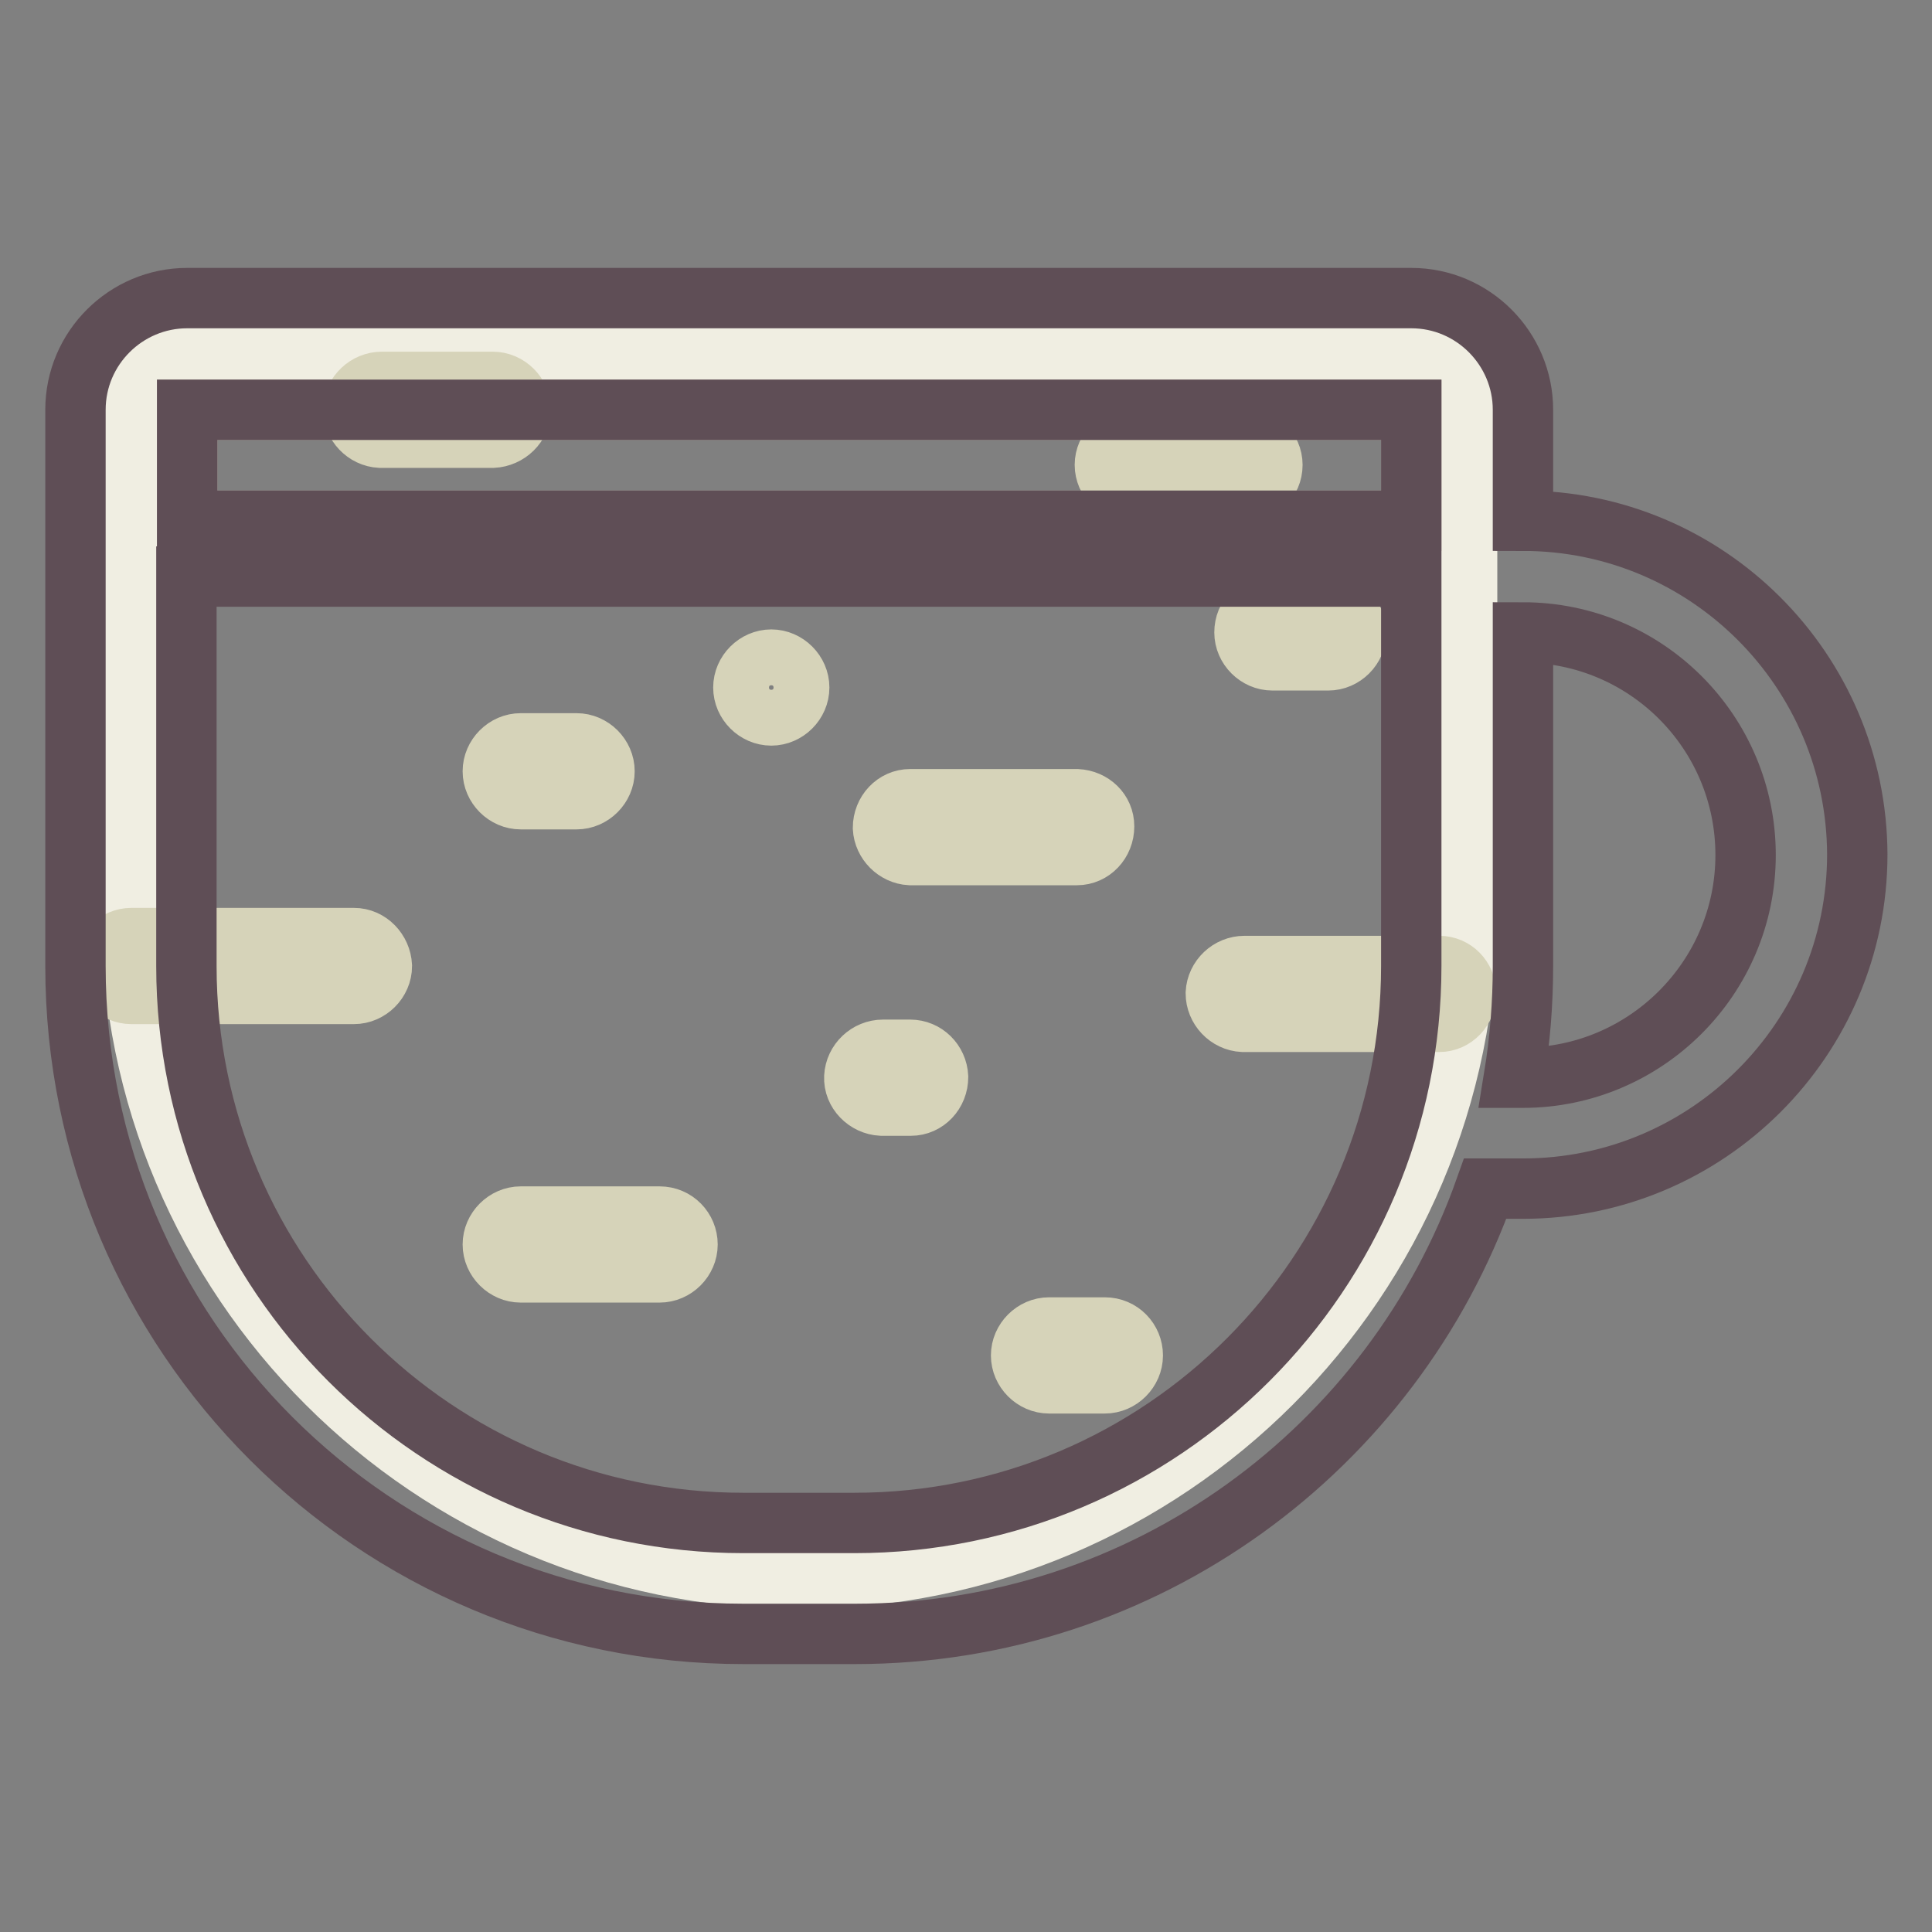
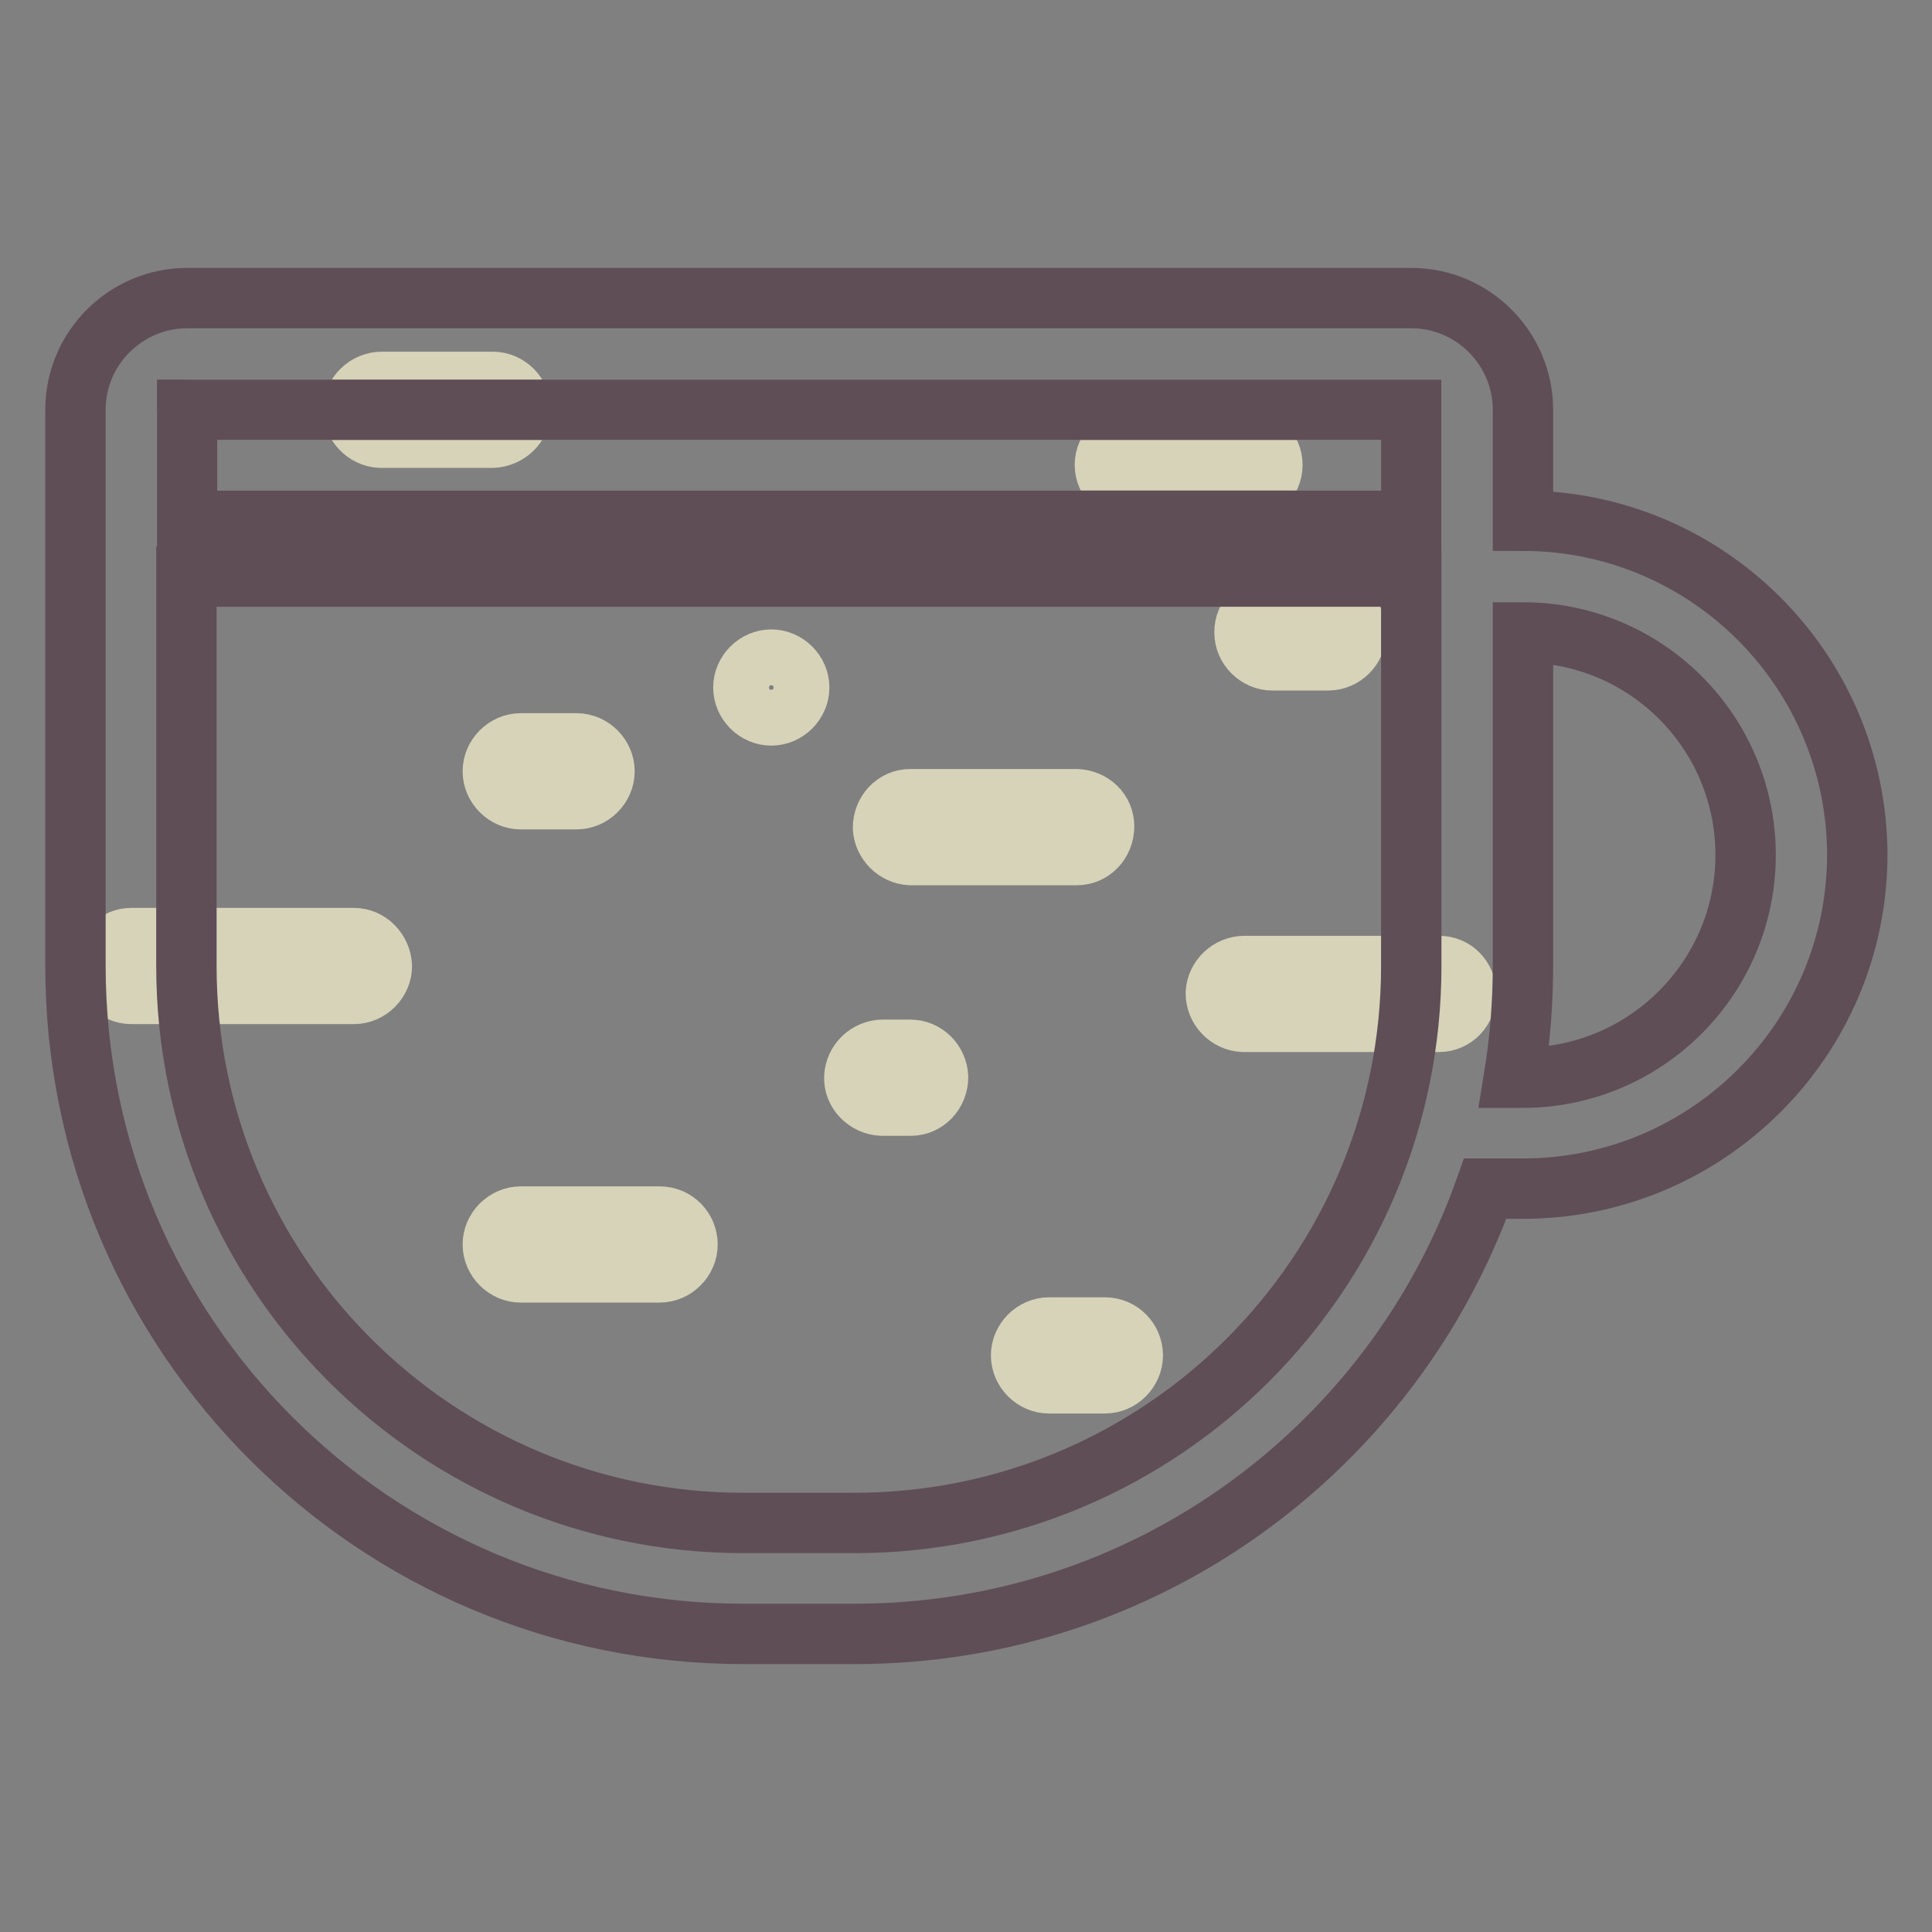
<svg xmlns="http://www.w3.org/2000/svg" version="1.1" x="0px" y="0px" viewBox="0 0 256 256" enable-background="new 0 0 256 256" xml:space="preserve">
  <rect x="0" y="0" width="256" height="256" fill="#808080" stroke="none" />
  <g>
-     <path stroke-width="8" fill-opacity="0" stroke="#f0eee2" d="M17.4,46.9v73.8c0,48.9,39.6,88.5,88.5,88.5c48.9,0,88.5-39.6,88.5-88.5V46.9H17.4z" />
-     <path stroke-width="8" fill-opacity="0" stroke="#baa99c" d="M24.8,54.3H187V69H24.8V54.3z" />
+     <path stroke-width="8" fill-opacity="0" stroke="#baa99c" d="M24.8,54.3H187V69H24.8V54.3" />
    <path stroke-width="8" fill-opacity="0" stroke="#d6d3b9" d="M87.4,161.2H69c-2,0-3.7,1.7-3.7,3.7s1.7,3.7,3.7,3.7h18.4c2,0,3.7-1.7,3.7-3.7S89.5,161.2,87.4,161.2z  M65.3,102.2c0,2,1.7,3.7,3.7,3.7h7.4c2,0,3.7-1.7,3.7-3.7s-1.7-3.7-3.7-3.7H69C67,98.5,65.3,100.2,65.3,102.2z M164.9,83.8 c0,2,1.7,3.7,3.7,3.7h7.4c2,0,3.7-1.7,3.7-3.7s-1.7-3.7-3.7-3.7h-7.4C166.5,80.1,164.9,81.7,164.9,83.8z M120.6,113.3h22.1 c2,0,3.6-1.7,3.6-3.8c0-2-1.6-3.5-3.6-3.6h-22.1c-2,0-3.6,1.7-3.6,3.8C117.1,111.6,118.7,113.2,120.6,113.3z M190.7,128h-25.8 c-2,0-3.7,1.6-3.8,3.6c0,2,1.6,3.7,3.6,3.8h26c2,0,3.6-1.7,3.6-3.8C194.2,129.6,192.7,128,190.7,128z M46.9,124.3H17.4 c-2,0-3.7,1.7-3.7,3.7c0,2,1.7,3.7,3.7,3.7h29.5c2,0,3.7-1.7,3.7-3.7C50.5,126,48.9,124.3,46.9,124.3z M168.6,61.6 c0-2-1.7-3.7-3.7-3.7h-14.8c-2,0-3.7,1.7-3.7,3.7s1.7,3.7,3.7,3.7h14.8C166.9,65.3,168.6,63.7,168.6,61.6z M120.6,139.1H117 c-2,0-3.7,1.6-3.8,3.6s1.6,3.7,3.6,3.8h3.9c2,0,3.6-1.7,3.6-3.8C124.2,140.7,122.6,139.1,120.6,139.1z M102.2,87.4 c-2,0-3.7,1.7-3.7,3.7s1.7,3.7,3.7,3.7s3.7-1.7,3.7-3.7S104.2,87.4,102.2,87.4z M69,54.3c0-2-1.7-3.7-3.7-3.7H50.6 c-2,0-3.7,1.6-3.8,3.6c0,2,1.6,3.7,3.6,3.8h14.9C67.3,57.9,69,56.3,69,54.3z M146.4,175.9h-7.4c-2,0-3.7,1.7-3.7,3.7 s1.7,3.7,3.7,3.7h7.4c2,0,3.7-1.7,3.7-3.7S148.5,175.9,146.4,175.9z" />
    <path stroke-width="8" fill-opacity="0" stroke="#5f4e56" d="M201.8,69V54.3c0-8.1-6.6-14.8-14.8-14.8H24.8c-8.1,0-14.8,6.6-14.8,14.8V128c0,48.9,39.6,88.5,88.5,88.5 h14.8c38.5,0,71.3-24.6,83.5-59h5c24.4,0,44.3-19.8,44.3-44.3C246,88.8,226.2,69,201.8,69z M187,128c0,40.7-33,73.8-73.8,73.8H98.5 c-40.7,0-73.8-33-73.8-73.8V76.4H187V128z M187,69H24.8V54.3H187V69z M201.8,142.8h-1.2c0.8-4.9,1.2-9.8,1.2-14.8V83.8 c16.3,0,29.5,13.2,29.5,29.5S218,142.8,201.8,142.8z" />
  </g>
</svg>